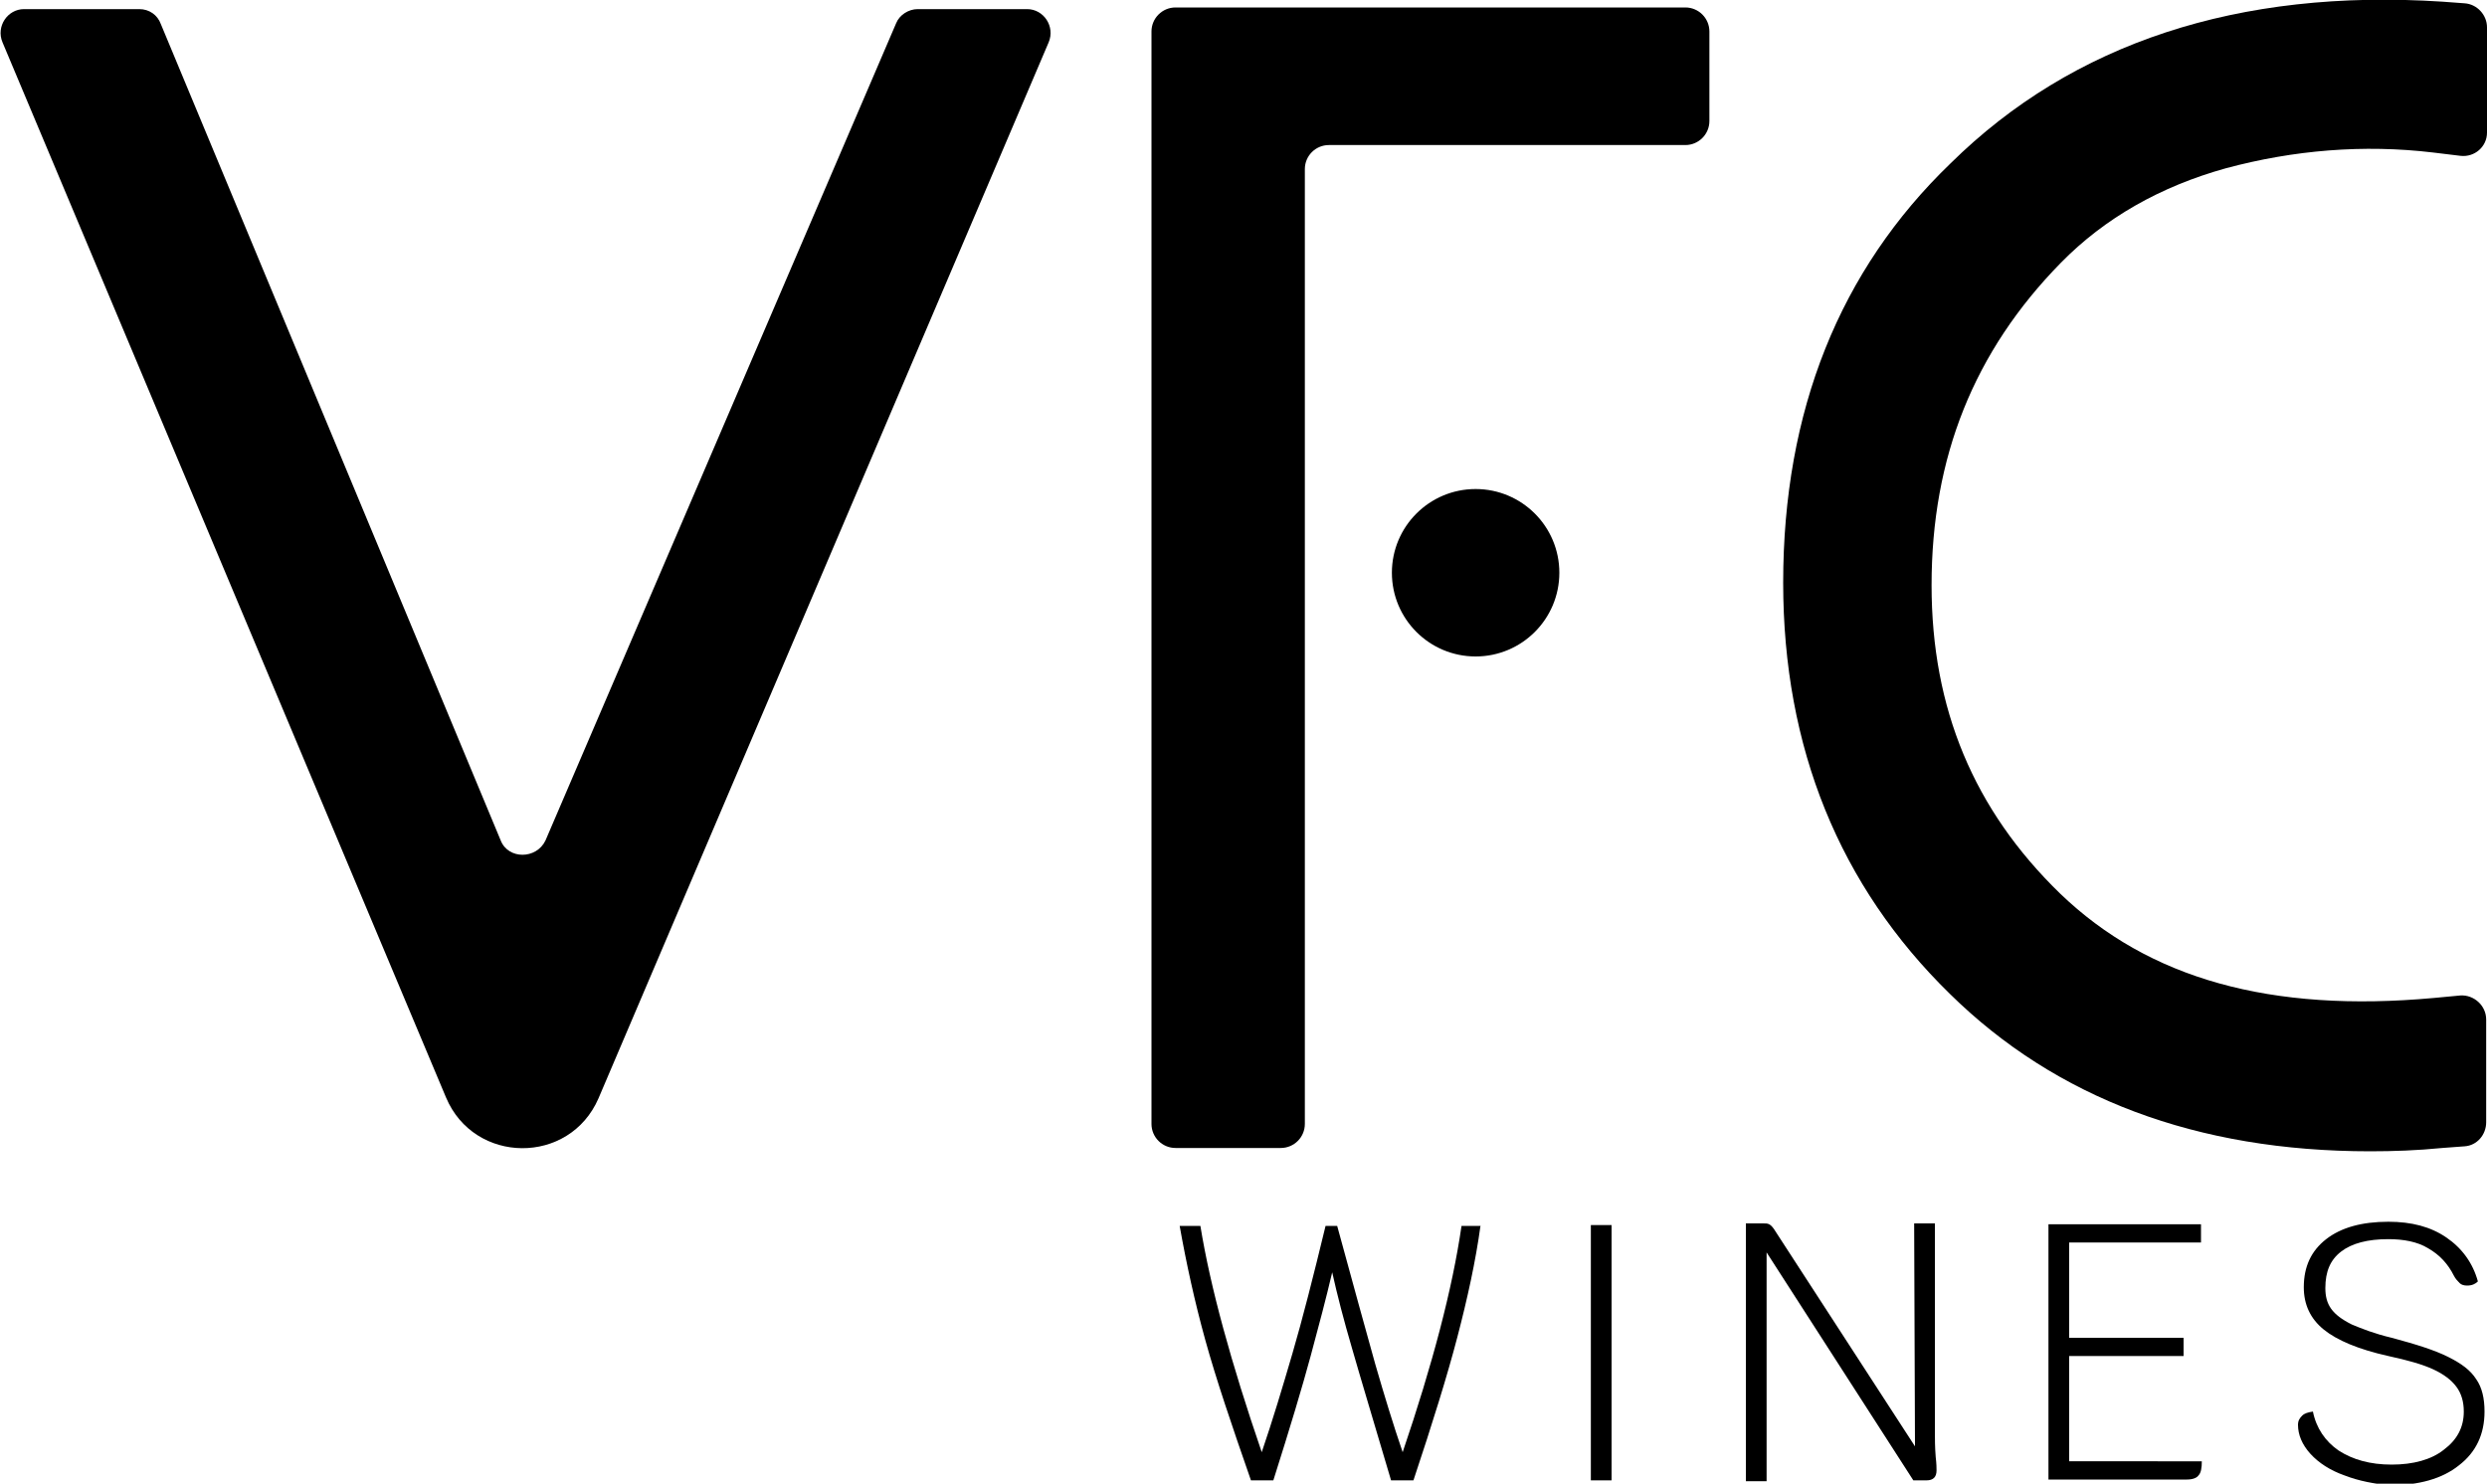
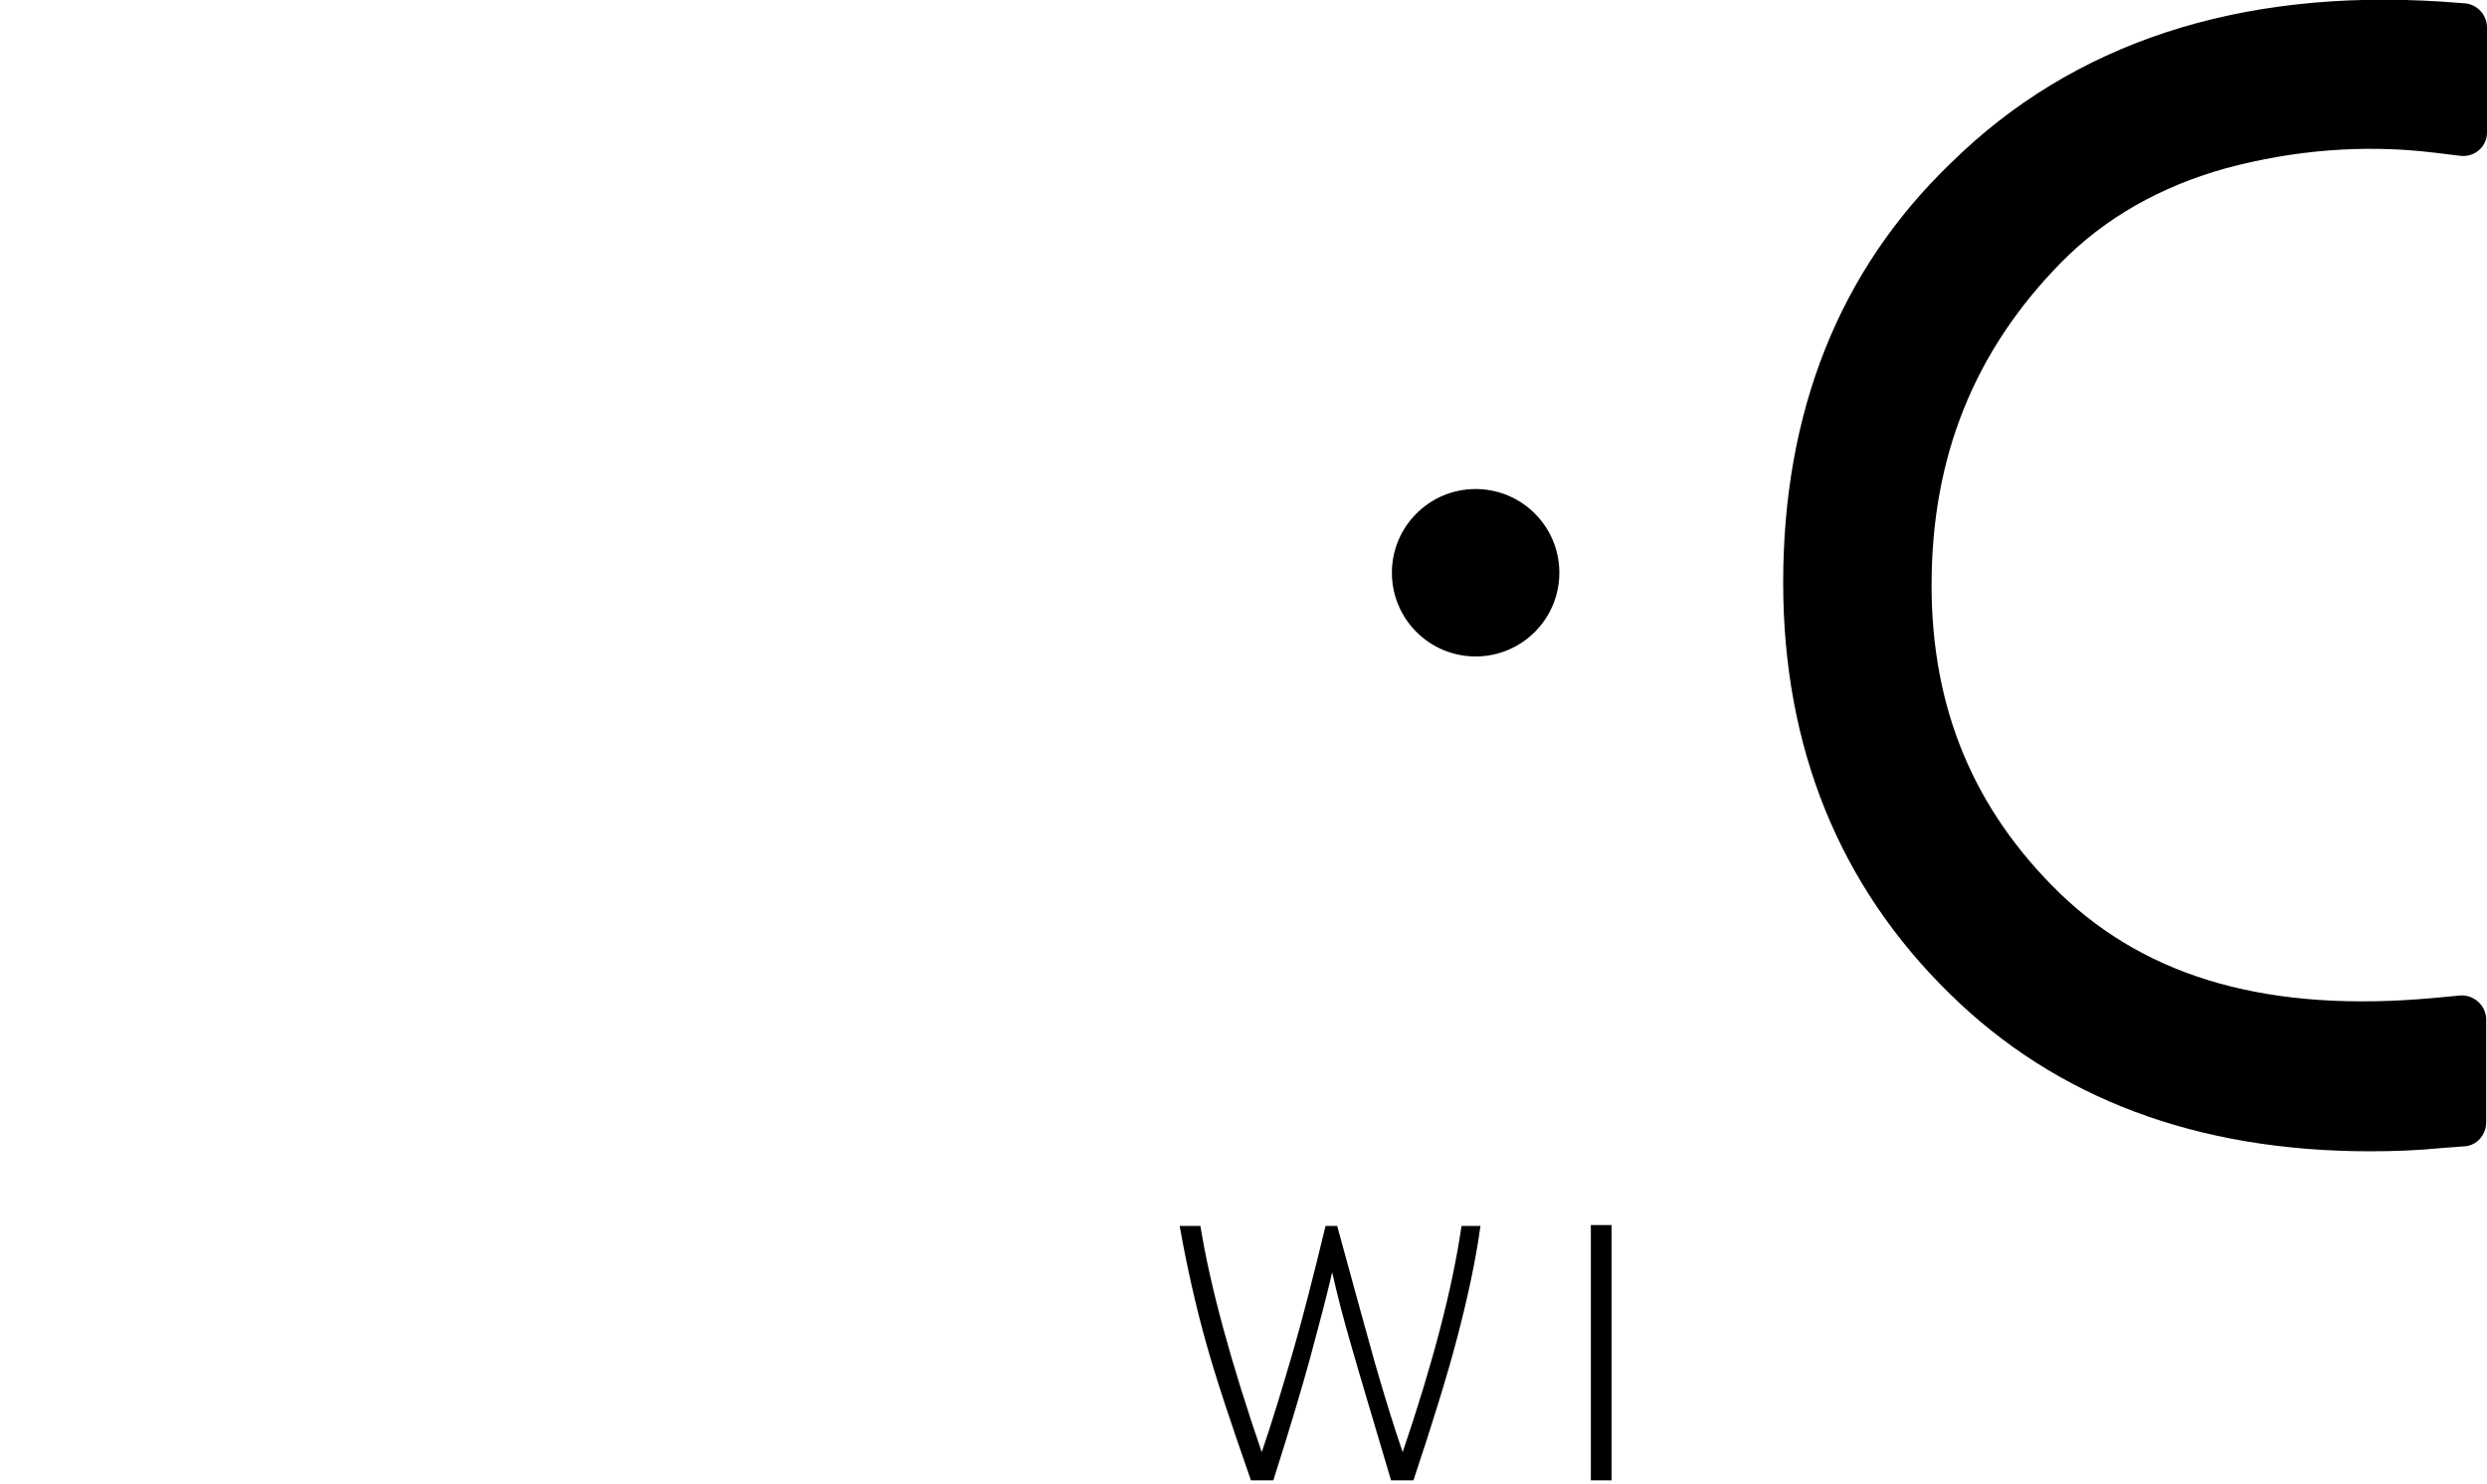
<svg xmlns="http://www.w3.org/2000/svg" id="Capa_1" x="0px" y="0px" viewBox="0 0 300 179" style="enable-background:new 0 0 300 179;" xml:space="preserve">
  <g>
-     <path d="M141.8,138.5h12.7c1.6,0,2.9-1.3,2.9-2.9V20.4c0-1.6,1.3-2.9,2.9-2.9h43c1.6,0,2.9-1.3,2.9-2.9V3.8c0-1.6-1.3-2.9-2.9-2.9  h-61.5c-1.6,0-2.9,1.3-2.9,2.9v131.8C138.9,137.2,140.2,138.5,141.8,138.5z" />
    <g>
      <g>
-         <path d="M213.1,151.1v27.6h-2.5v-31.1h2.1c0.3,0,0.5,0,0.7,0.1s0.4,0.3,0.6,0.6l17,26.2l-0.1-26.9h2.5v25c0,0.9,0,2,0.1,3.2    c0.1,0.8,0.1,1.4,0.1,1.6c0,0.8-0.4,1.2-1.2,1.2h-1.6L213.1,151.1z" />
        <path d="M178.6,147.8c-0.6,4.4-1.6,8.9-2.8,13.5c-1.2,4.6-3,10.4-5.3,17.3h-2.7c-2.1-7.1-3.7-12.4-4.7-15.9    c-1-3.4-1.8-6.5-2.4-9.2c-0.7,3-1.6,6.4-2.6,10.1c-1,3.7-2.5,8.7-4.5,15h-2.7c-2.3-6.6-4.2-12.2-5.5-16.9    c-1.3-4.7-2.3-9.3-3.1-13.8h2.5c1.2,7.4,3.7,16.5,7.4,27.3c1.3-3.8,2.5-7.8,3.7-11.9c1.2-4.1,2.5-9.2,4-15.4h1.4    c2,7.3,3.5,12.8,4.6,16.7c1.1,3.8,2.2,7.4,3.3,10.6c3.6-10.6,6-19.7,7.1-27.3H178.6z" />
        <path d="M191.9,147.8h2.5v30.8h-2.5V147.8z" />
-         <path d="M265.6,176.3c0,0.8-0.1,1.4-0.4,1.7c-0.2,0.3-0.7,0.5-1.4,0.5h-16.7v-30.8h18.4v2.2h-15.9v11.5h13.8v2.2h-13.8v12.7    H265.6z" />
-         <path d="M282.8,178c-1.7-0.6-3.1-1.5-4.1-2.6c-1-1.1-1.5-2.3-1.5-3.5c0-0.5,0.2-0.8,0.5-1.1c0.3-0.3,0.7-0.4,1.3-0.5    c0.4,2,1.5,3.6,3.1,4.7c1.7,1.1,3.8,1.7,6.4,1.7c2.6,0,4.8-0.6,6.3-1.8c1.6-1.2,2.4-2.7,2.4-4.6c0-1.2-0.3-2.2-0.9-3    c-0.6-0.8-1.5-1.5-2.8-2.1c-1.3-0.6-3.1-1.1-5.4-1.6c-3.6-0.8-6.2-1.9-7.8-3.2c-1.6-1.3-2.4-3-2.4-5.1c0-2.5,0.9-4.4,2.7-5.8    c1.8-1.4,4.3-2.1,7.5-2.1c2.8,0,5.1,0.6,7,1.9c1.9,1.3,3.2,3.1,3.8,5.3c-0.3,0.3-0.7,0.5-1.3,0.5c-0.4,0-0.7-0.1-0.9-0.3    c-0.2-0.2-0.5-0.5-0.7-0.9c-0.7-1.4-1.7-2.5-3.1-3.3c-1.3-0.8-3-1.1-4.8-1.1c-2.5,0-4.4,0.5-5.7,1.5c-1.3,1-1.9,2.4-1.9,4.4    c0,1,0.2,1.8,0.7,2.5c0.5,0.7,1.3,1.3,2.5,1.9c1.2,0.5,2.7,1.1,4.8,1.6c3,0.8,5.2,1.5,6.8,2.3c1.6,0.8,2.7,1.6,3.4,2.7    c0.7,1,1,2.3,1,3.9c0,2.7-1,4.9-3.1,6.5c-2,1.6-4.8,2.4-8.4,2.4C286.4,179,284.6,178.7,282.8,178z" />
      </g>
-       <path d="M60.4,101.4L19.4,2.9C19,1.8,18,1.1,16.8,1.1H2.9c-2,0-3.4,2.1-2.6,4l53.5,127.3c3.4,8.1,14.9,8.2,18.4,0.1L126.5,5.1   c0.8-1.9-0.6-4-2.6-4h-13.2c-1.1,0-2.2,0.7-2.6,1.7l-42.3,98.6C64.7,103.7,61.3,103.7,60.4,101.4z" />
      <path d="M268.5,20.3c8.2-2.2,16.6-2.9,25-1.9l3.3,0.4c1.7,0.2,3.2-1.1,3.2-2.8V3.3c0-1.5-1.2-2.8-2.7-2.9l-2.7-0.2   c-24.6-1.6-44.6,5-59.3,19.5c-13.4,12.9-20.2,29.9-20.2,50.6c0,19.9,6.8,36.6,20.1,49.6c12.8,12.6,29.8,19,50.7,19   c2.8,0,5.7-0.1,8.7-0.4l2.7-0.2c1.5-0.1,2.6-1.4,2.6-2.9V123c0-1.7-1.5-3-3.1-2.9l-3.2,0.3c-19.7,1.8-34.4-2.3-45.1-12.6   c-10.4-10.1-15.5-22.3-15.5-37.2c0-15.4,5.1-28.2,15.6-38.9C253.9,26.3,260.6,22.5,268.5,20.3z" />
      <circle cx="178" cy="69.1" r="10.1" />
    </g>
  </g>
</svg>